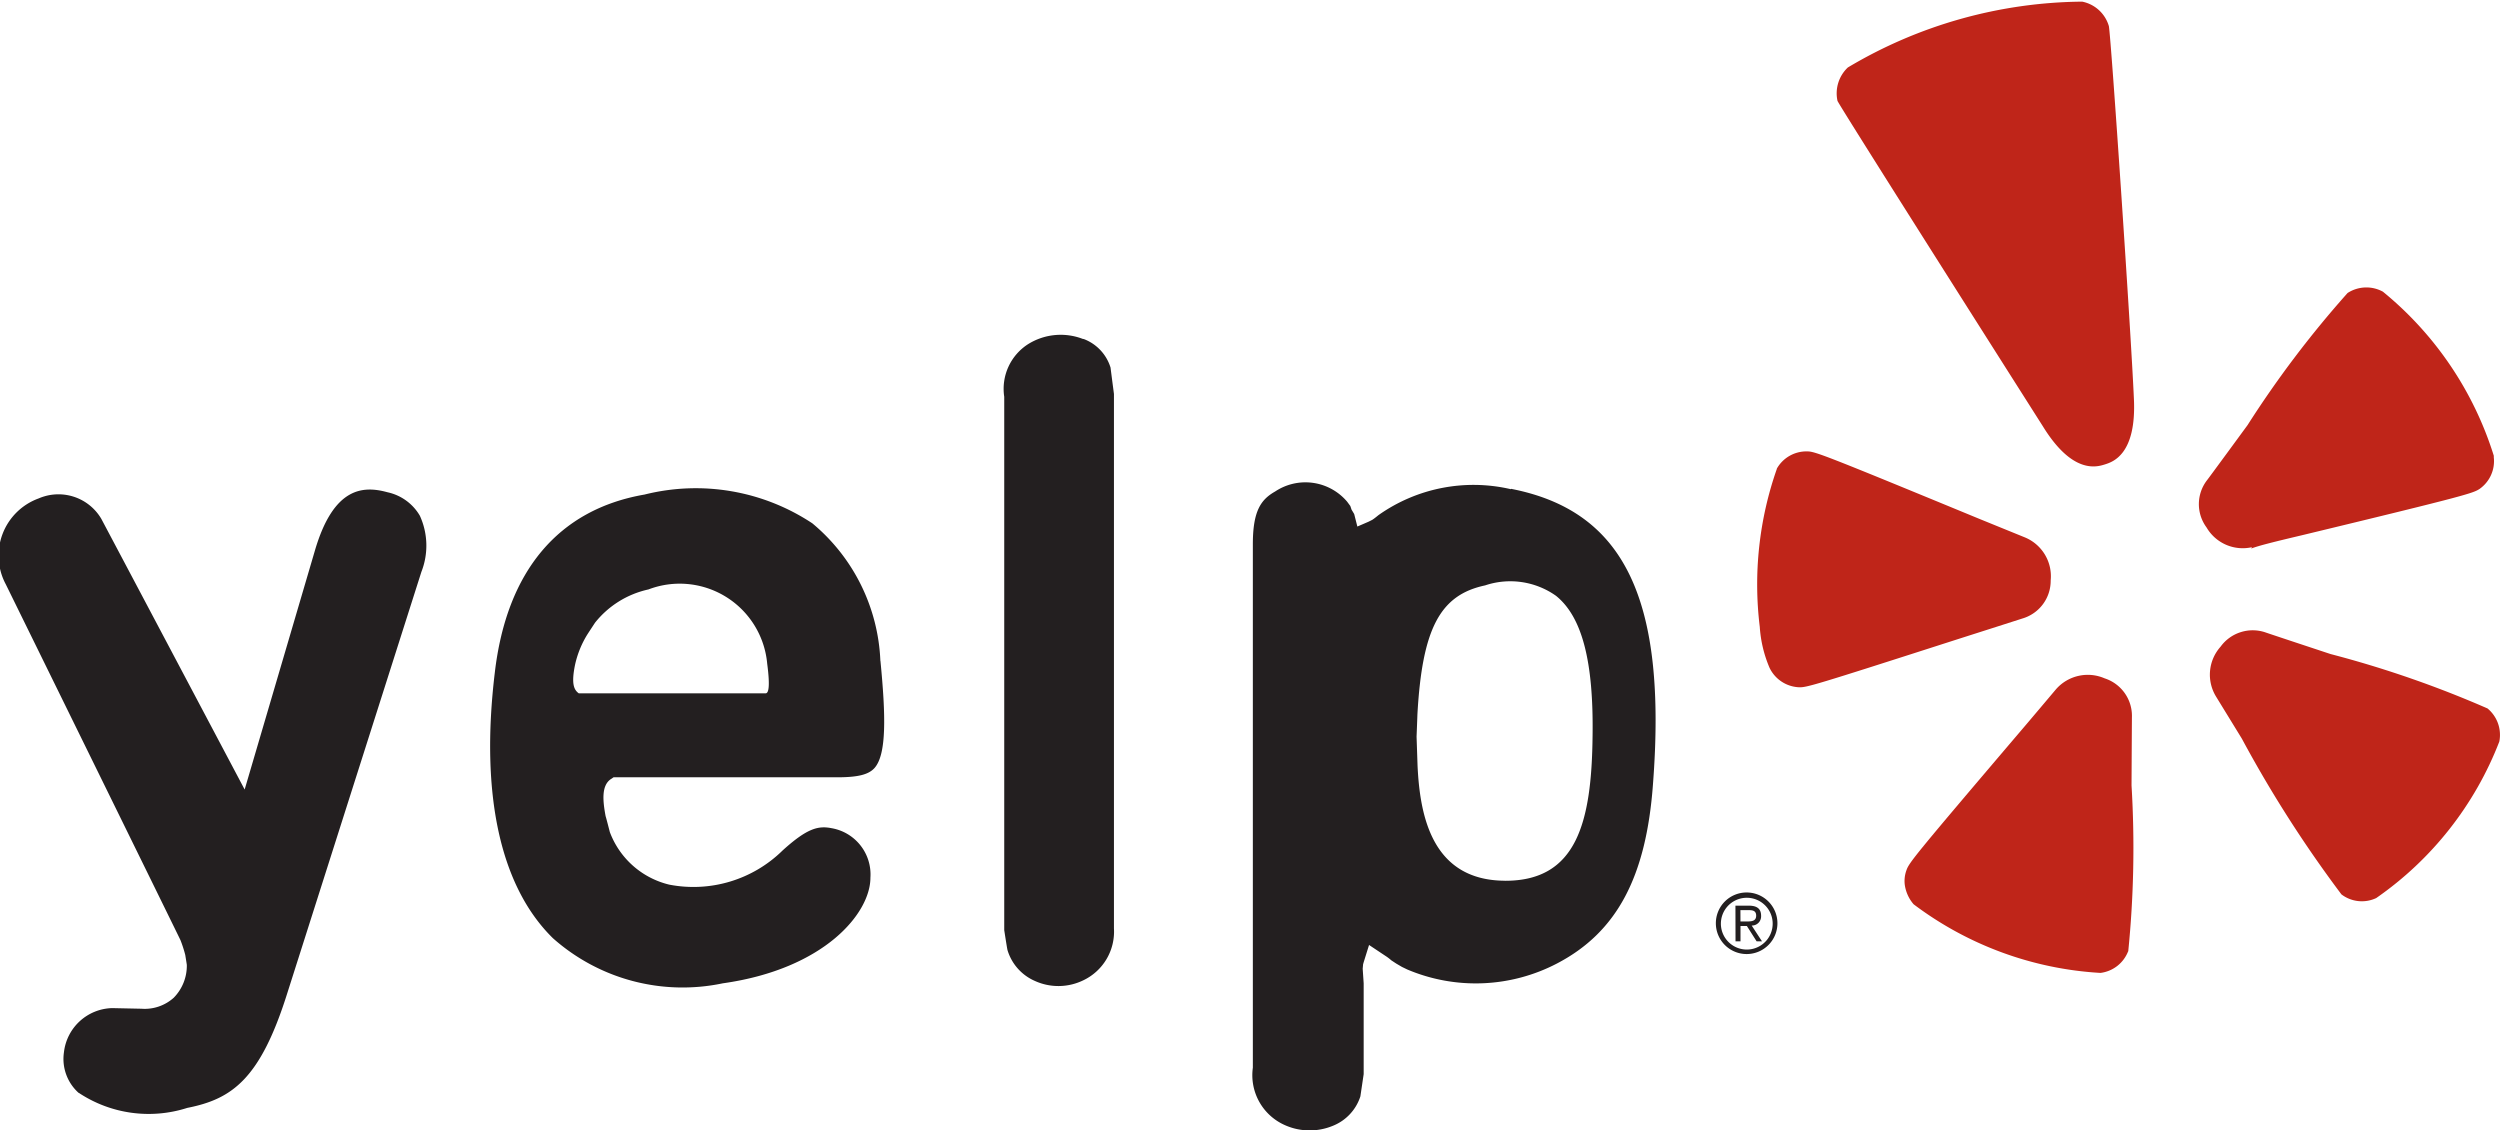
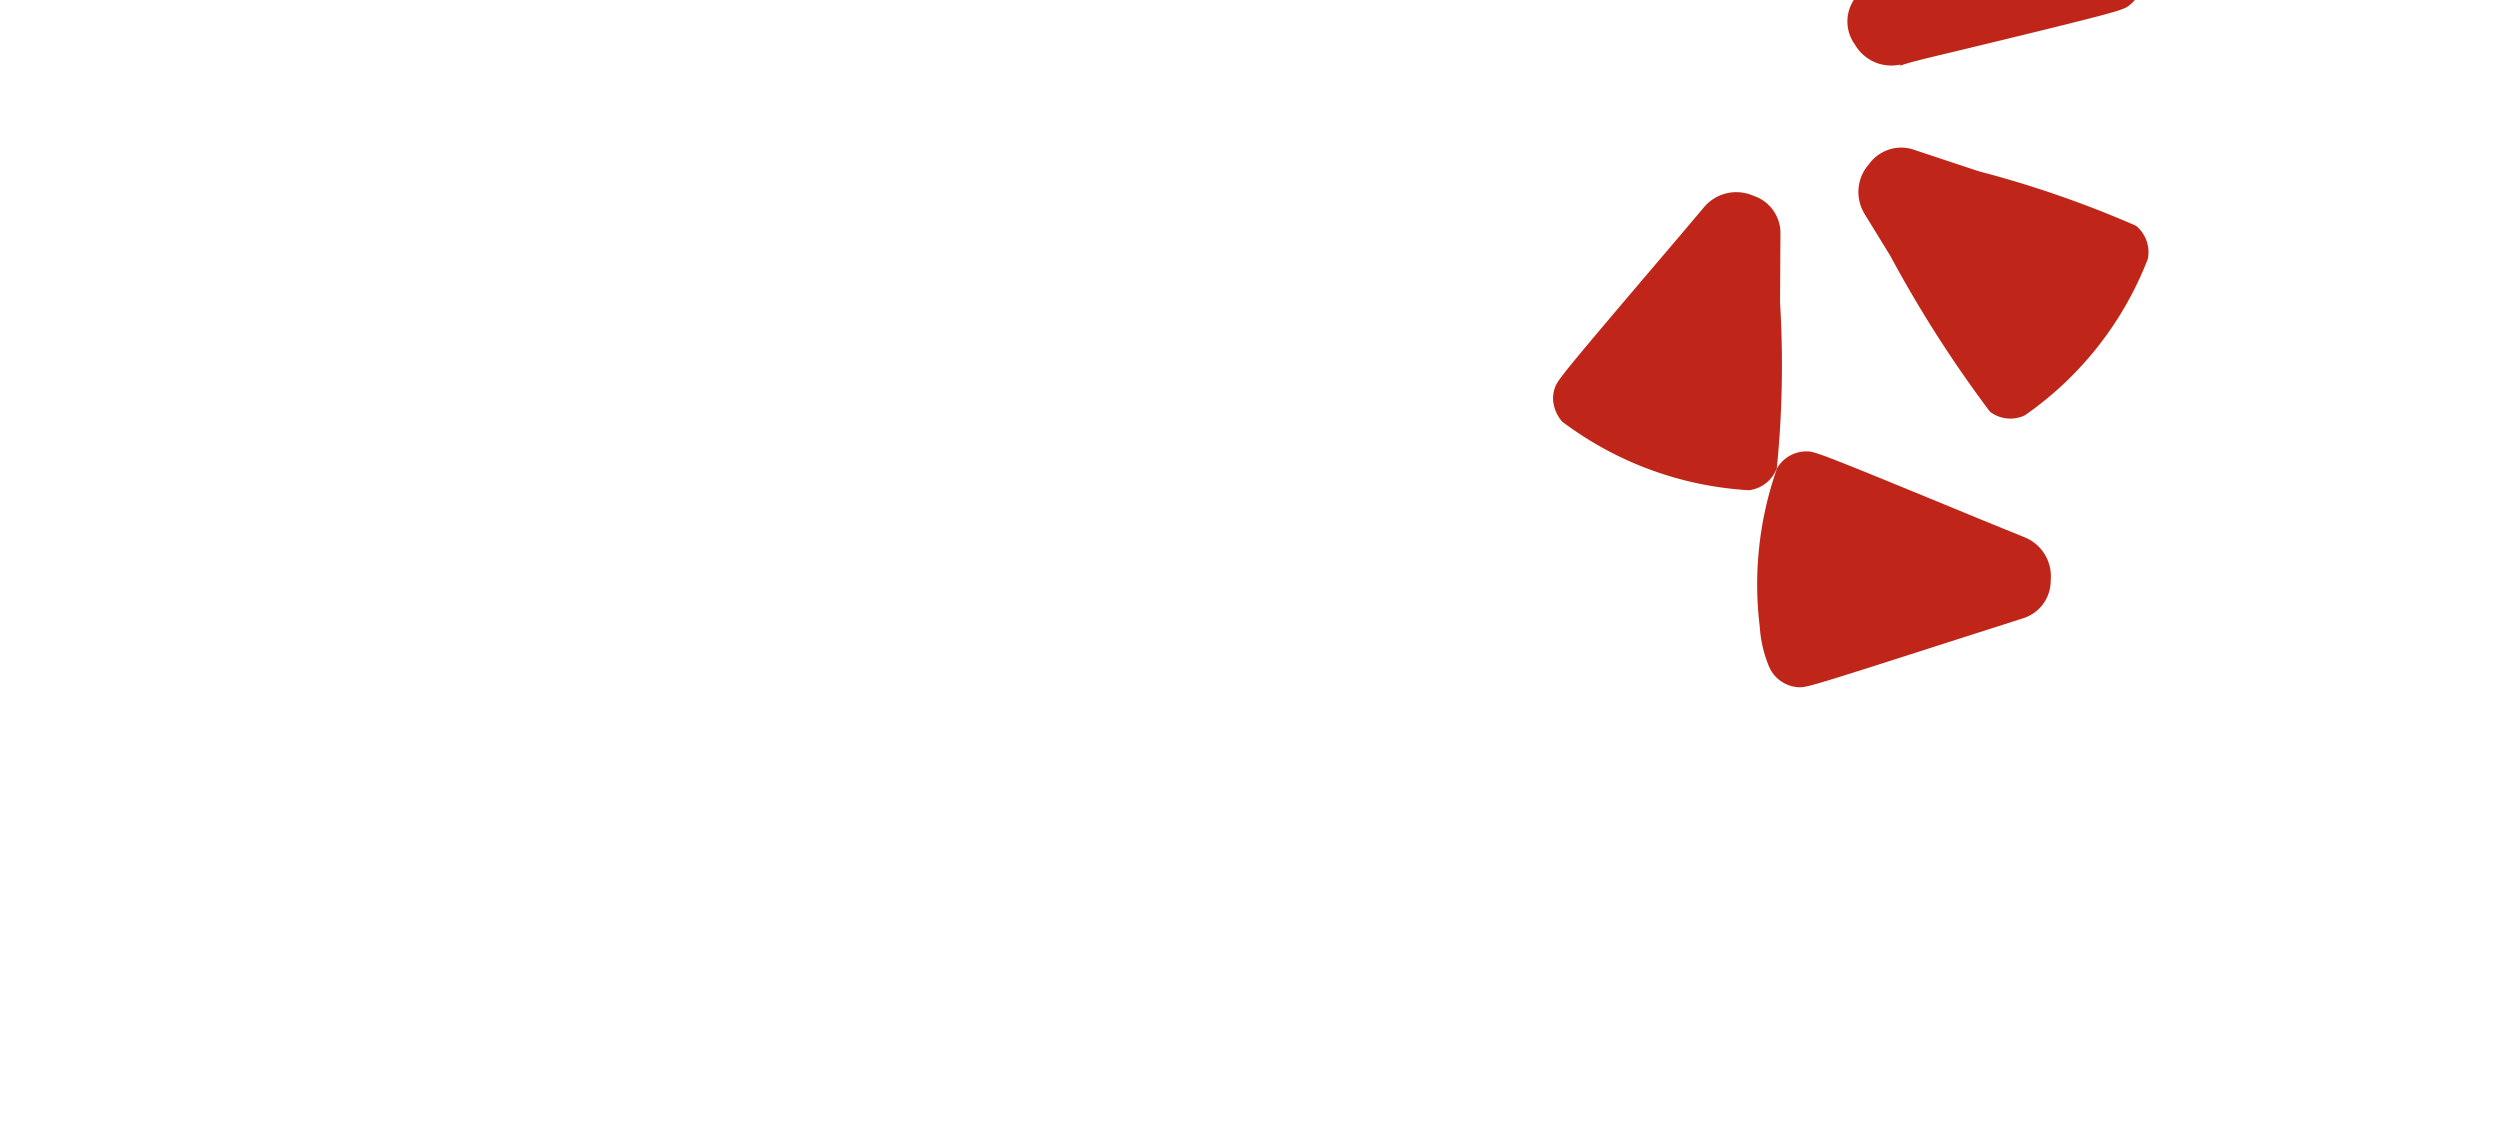
<svg xmlns="http://www.w3.org/2000/svg" id="Group_4069" data-name="Group 4069" width="56.192" height="25.408" viewBox="0 0 56.192 25.408">
-   <path id="Path_423" data-name="Path 423" d="M207.385,20.294A7.842,7.842,0,0,0,207,23.848a2.8,2.8,0,0,0,.218.916.771.771,0,0,0,.653.441c.175.009.284-.021,3.569-1.077,0,0,1.46-.466,1.466-.469a.884.884,0,0,0,.633-.855.945.945,0,0,0-.575-.965l-1.032-.42c-3.53-1.456-3.689-1.513-3.867-1.515a.764.764,0,0,0-.683.39m7.9,10.849a23.319,23.319,0,0,0,.074-3.731s.008-1.525.009-1.54a.886.886,0,0,0-.614-.867.949.949,0,0,0-1.094.247s-.721.855-.723.855c-2.473,2.905-2.577,3.04-2.637,3.211a.705.705,0,0,0-.039.317.847.847,0,0,0,.2.448,7.711,7.711,0,0,0,4.2,1.543.769.769,0,0,0,.621-.484m5.579-1.2a7.625,7.625,0,0,0,2.765-3.517.772.772,0,0,0-.265-.743,23.836,23.836,0,0,0-3.528-1.223s-1.44-.476-1.459-.485a.892.892,0,0,0-1.014.32.943.943,0,0,0-.1,1.123l.579.944a27.591,27.591,0,0,0,2.238,3.5.758.758,0,0,0,.781.083m-1.7-8.148c3.732-.9,3.876-.952,4.023-1.048a.764.764,0,0,0,.32-.717.163.163,0,0,0,0-.031,7.73,7.73,0,0,0-2.492-3.686.774.774,0,0,0-.794.03,23.294,23.294,0,0,0-2.248,2.969s-.9,1.229-.913,1.241a.881.881,0,0,0-.009,1.059.941.941,0,0,0,1.021.444s-.015.027-.019.031c.184-.069.512-.15,1.11-.292m-3.745-3.081c-.064-1.479-.509-8.063-.562-8.368a.784.784,0,0,0-.6-.552,10.445,10.445,0,0,0-5.268,1.48.8.8,0,0,0-.232.751c.107.218,4.617,7.315,4.617,7.315.666,1.081,1.21.913,1.389.857s.718-.222.656-1.483" transform="translate(-167.446 -9.758)" fill="#bf2519" />
-   <path id="Path_424" data-name="Path 424" d="M11.561,64.328A2.84,2.84,0,0,0,14,64.667c1.014-.2,1.643-.654,2.248-2.578l3.014-9.469a1.616,1.616,0,0,0-.034-1.263,1.113,1.113,0,0,0-.729-.528c-.537-.147-1.207-.132-1.63,1.311L15.29,57.511s-3.221-6.085-3.223-6.086a1.117,1.117,0,0,0-1.407-.457,1.367,1.367,0,0,0-.739,1.93s3.918,7.974,3.927,8a2.809,2.809,0,0,1,.107.331s.035.216.035.224a1.026,1.026,0,0,1-.294.738.975.975,0,0,1-.725.247l-.657-.014a1.12,1.12,0,0,0-1.086.994,1.025,1.025,0,0,0,.333.914M27,55.349H22.8c-.114-.083-.169-.222-.084-.641A2.181,2.181,0,0,1,23,54.014c.054-.083.11-.168.165-.252a2.11,2.11,0,0,1,1.2-.748,1.974,1.974,0,0,1,2.67,1.667C27.109,55.24,27.057,55.349,27,55.349Zm2.579-.73a4.246,4.246,0,0,0-1.529-3.091,4.741,4.741,0,0,0-3.772-.647c-1.937.336-3.1,1.72-3.366,4.008-.328,2.736.122,4.8,1.306,5.963a4.388,4.388,0,0,0,3.818,1.015c2.289-.322,3.319-1.578,3.319-2.373a1.055,1.055,0,0,0-.873-1.114c-.3-.059-.548,0-1.1.5a2.858,2.858,0,0,1-2.548.769,1.9,1.9,0,0,1-1.336-1.182s-.1-.391-.093-.348c-.067-.352-.1-.7.119-.844l.058-.039h5.029c.464,0,.7-.06.834-.206.277-.307.255-1.183.136-2.407m4.559-7.236A1.383,1.383,0,0,0,32.9,47.5a1.191,1.191,0,0,0-.537,1.183V60.672s.066.428.073.447a1.1,1.1,0,0,0,.613.693,1.276,1.276,0,0,0,1.085-.01,1.211,1.211,0,0,0,.695-1.169V48.62s-.076-.58-.076-.591a1,1,0,0,0-.612-.647m9.489,12.179c-1.661,0-1.925-1.474-1.977-2.586,0,0-.022-.652-.022-.652s.019-.482.019-.5c.108-1.925.505-2.684,1.521-2.9a1.777,1.777,0,0,1,1.594.234c.587.473.846,1.474.822,3.144C45.567,58.261,45.226,59.562,43.626,59.562Zm.123-8.8a3.7,3.7,0,0,0-2.979.583s-.1.083-.142.107l-.082.041L40.3,51.6l-.071-.281-.06-.1-.021-.063-.007-.019-.07-.095a1.228,1.228,0,0,0-1.62-.229c-.315.179-.5.43-.5,1.182V63.763A1.227,1.227,0,0,0,38.6,65.02a1.363,1.363,0,0,0,1.153.048,1.063,1.063,0,0,0,.615-.66l.074-.5V61.867l-.022-.328.009-.1.013-.046.121-.388.368.245a1.029,1.029,0,0,1,.132.1l.111.073.128.075.118.057a3.945,3.945,0,0,0,3.371-.136c1.339-.7,2-1.939,2.153-4.021.32-4.161-.638-6.149-3.192-6.646m5.159,9.725h.137c.111,0,.216-.006.216-.131s-.1-.124-.182-.124h-.172Zm-.113-.356h.294c.193,0,.283.07.283.23a.206.206,0,0,1-.212.217l.232.355h-.121l-.219-.345h-.143v.345H48.8Zm.26.987a.582.582,0,1,0-.417-.171.583.583,0,0,0,.417.171Zm0-1.283a.692.692,0,1,1-.7.7.691.691,0,0,1,.7-.7" transform="translate(-9.791 -39.765)" fill="#231f20" />
+   <path id="Path_423" data-name="Path 423" d="M207.385,20.294A7.842,7.842,0,0,0,207,23.848a2.8,2.8,0,0,0,.218.916.771.771,0,0,0,.653.441c.175.009.284-.021,3.569-1.077,0,0,1.46-.466,1.466-.469a.884.884,0,0,0,.633-.855.945.945,0,0,0-.575-.965l-1.032-.42c-3.53-1.456-3.689-1.513-3.867-1.515a.764.764,0,0,0-.683.39a23.319,23.319,0,0,0,.074-3.731s.008-1.525.009-1.54a.886.886,0,0,0-.614-.867.949.949,0,0,0-1.094.247s-.721.855-.723.855c-2.473,2.905-2.577,3.04-2.637,3.211a.705.705,0,0,0-.039.317.847.847,0,0,0,.2.448,7.711,7.711,0,0,0,4.2,1.543.769.769,0,0,0,.621-.484m5.579-1.2a7.625,7.625,0,0,0,2.765-3.517.772.772,0,0,0-.265-.743,23.836,23.836,0,0,0-3.528-1.223s-1.44-.476-1.459-.485a.892.892,0,0,0-1.014.32.943.943,0,0,0-.1,1.123l.579.944a27.591,27.591,0,0,0,2.238,3.5.758.758,0,0,0,.781.083m-1.7-8.148c3.732-.9,3.876-.952,4.023-1.048a.764.764,0,0,0,.32-.717.163.163,0,0,0,0-.031,7.73,7.73,0,0,0-2.492-3.686.774.774,0,0,0-.794.03,23.294,23.294,0,0,0-2.248,2.969s-.9,1.229-.913,1.241a.881.881,0,0,0-.009,1.059.941.941,0,0,0,1.021.444s-.015.027-.019.031c.184-.069.512-.15,1.11-.292m-3.745-3.081c-.064-1.479-.509-8.063-.562-8.368a.784.784,0,0,0-.6-.552,10.445,10.445,0,0,0-5.268,1.48.8.8,0,0,0-.232.751c.107.218,4.617,7.315,4.617,7.315.666,1.081,1.21.913,1.389.857s.718-.222.656-1.483" transform="translate(-167.446 -9.758)" fill="#bf2519" />
</svg>